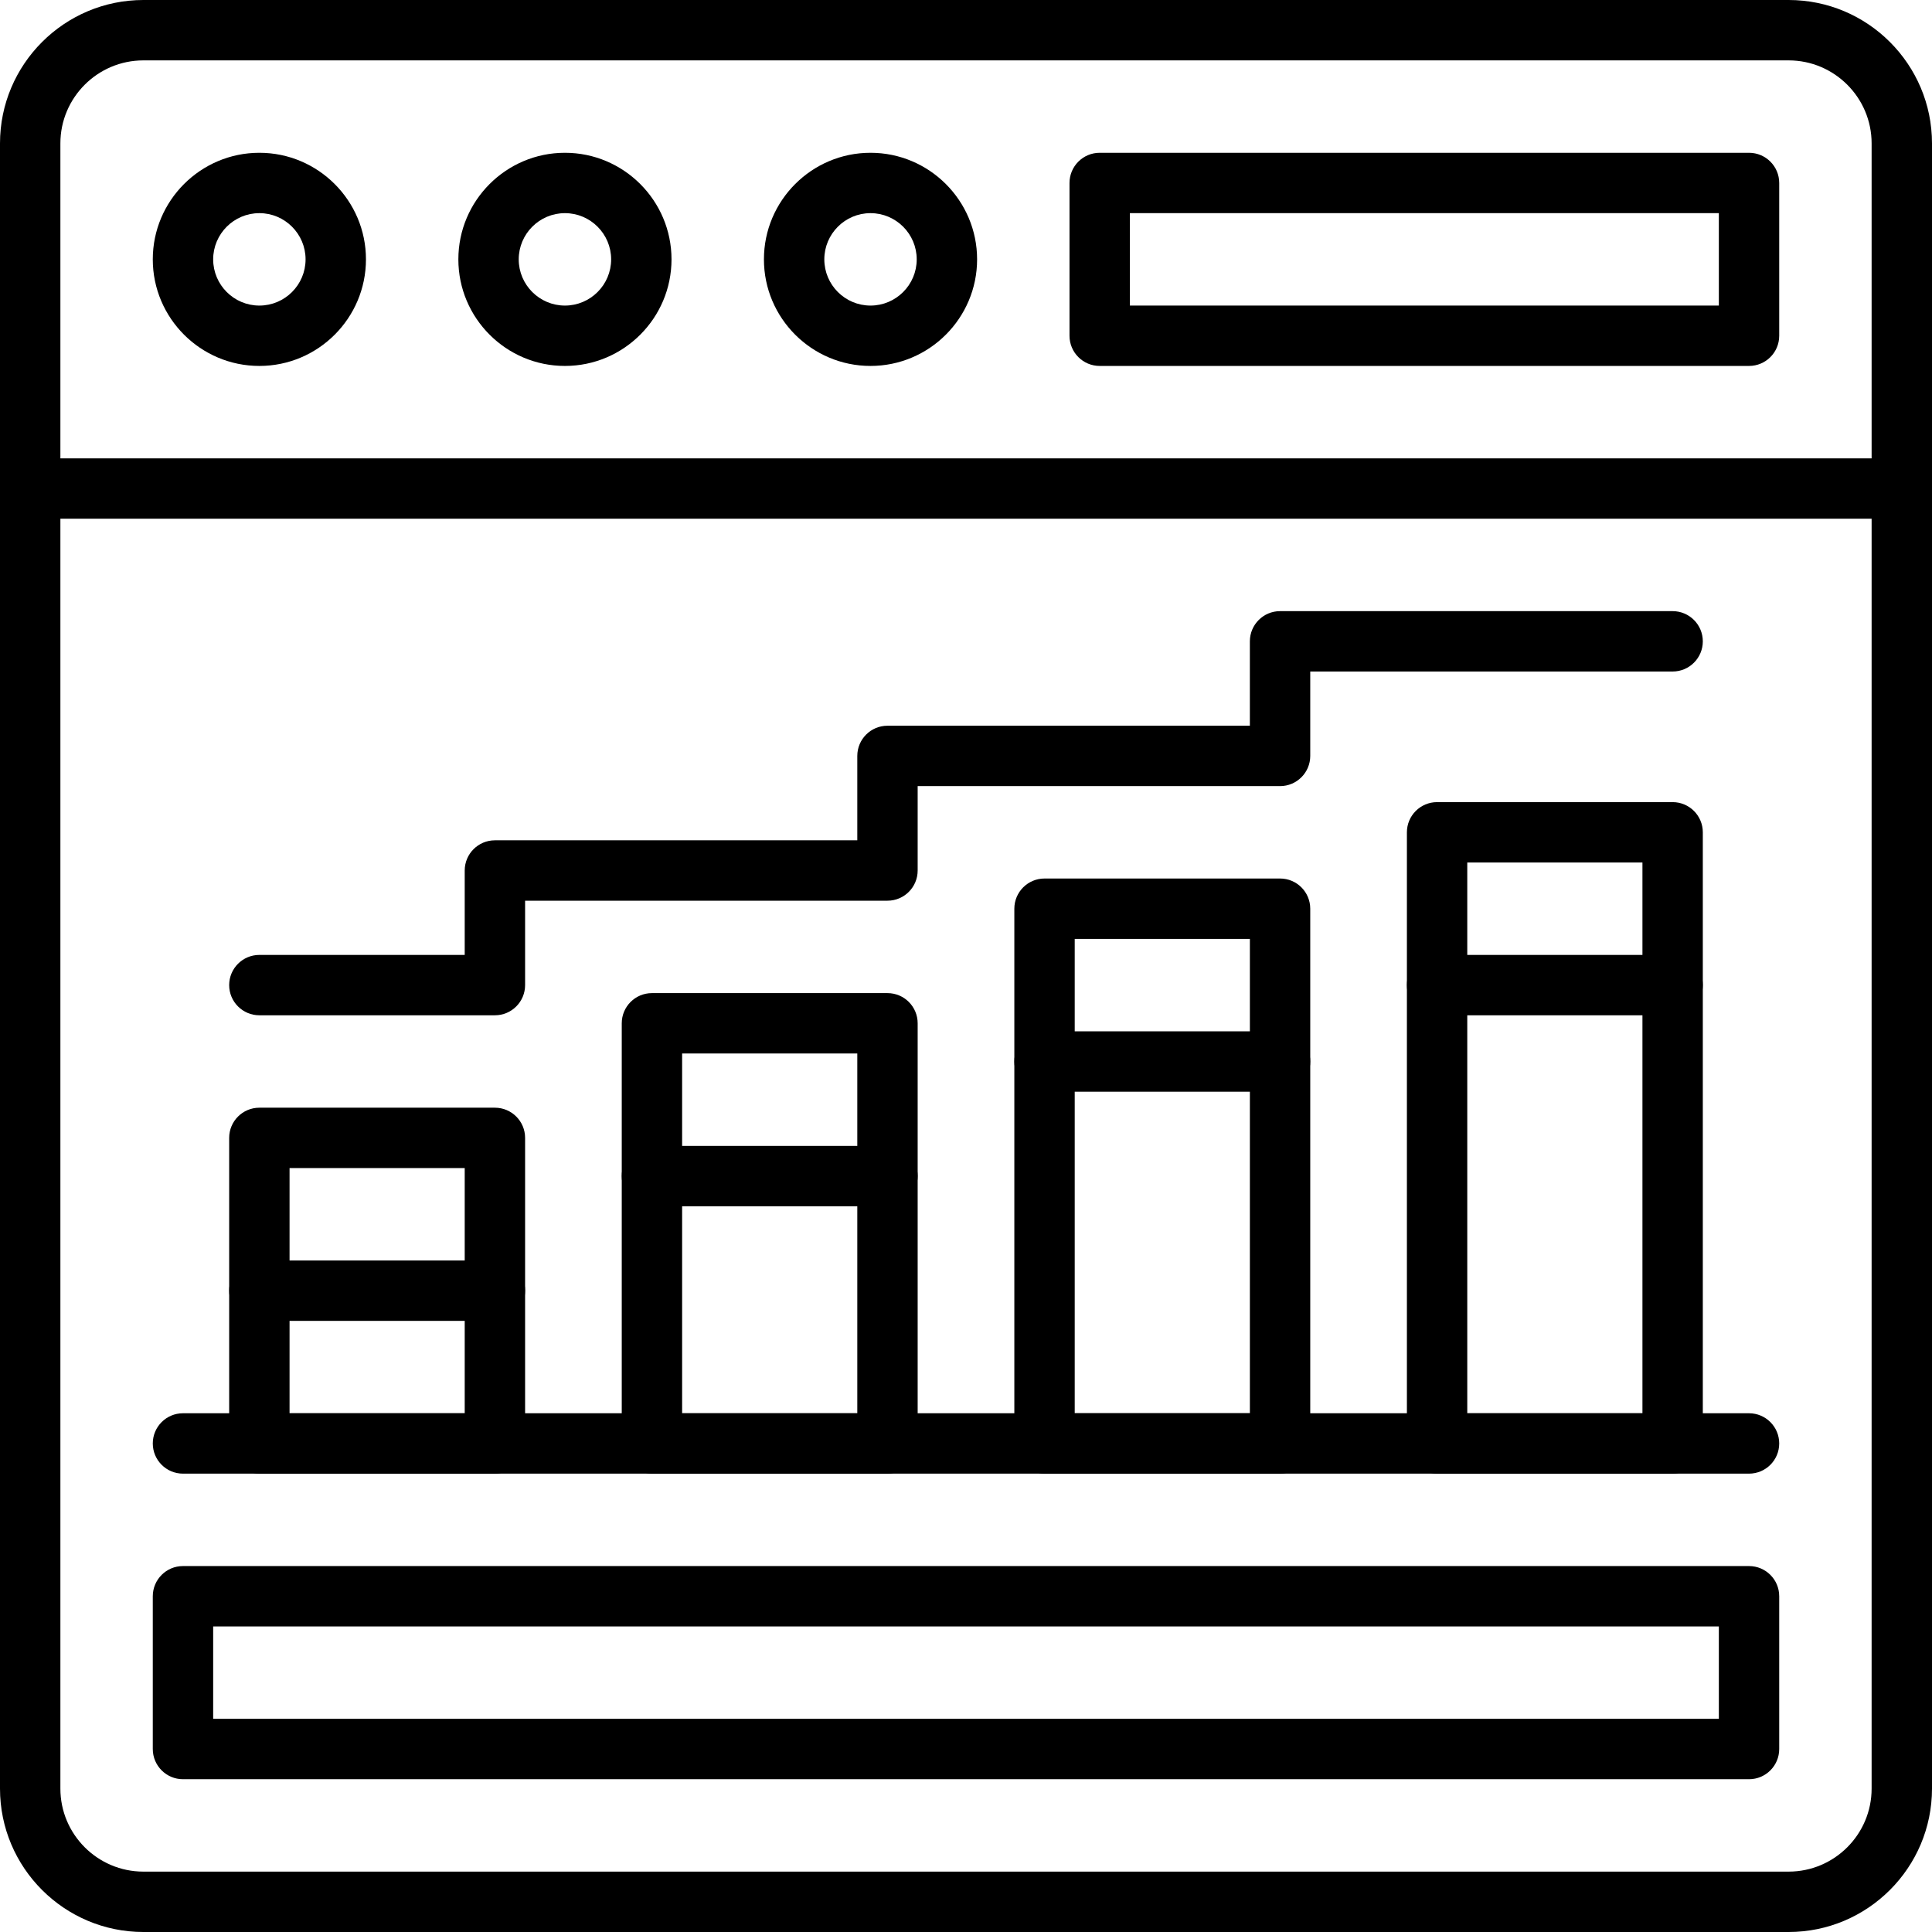
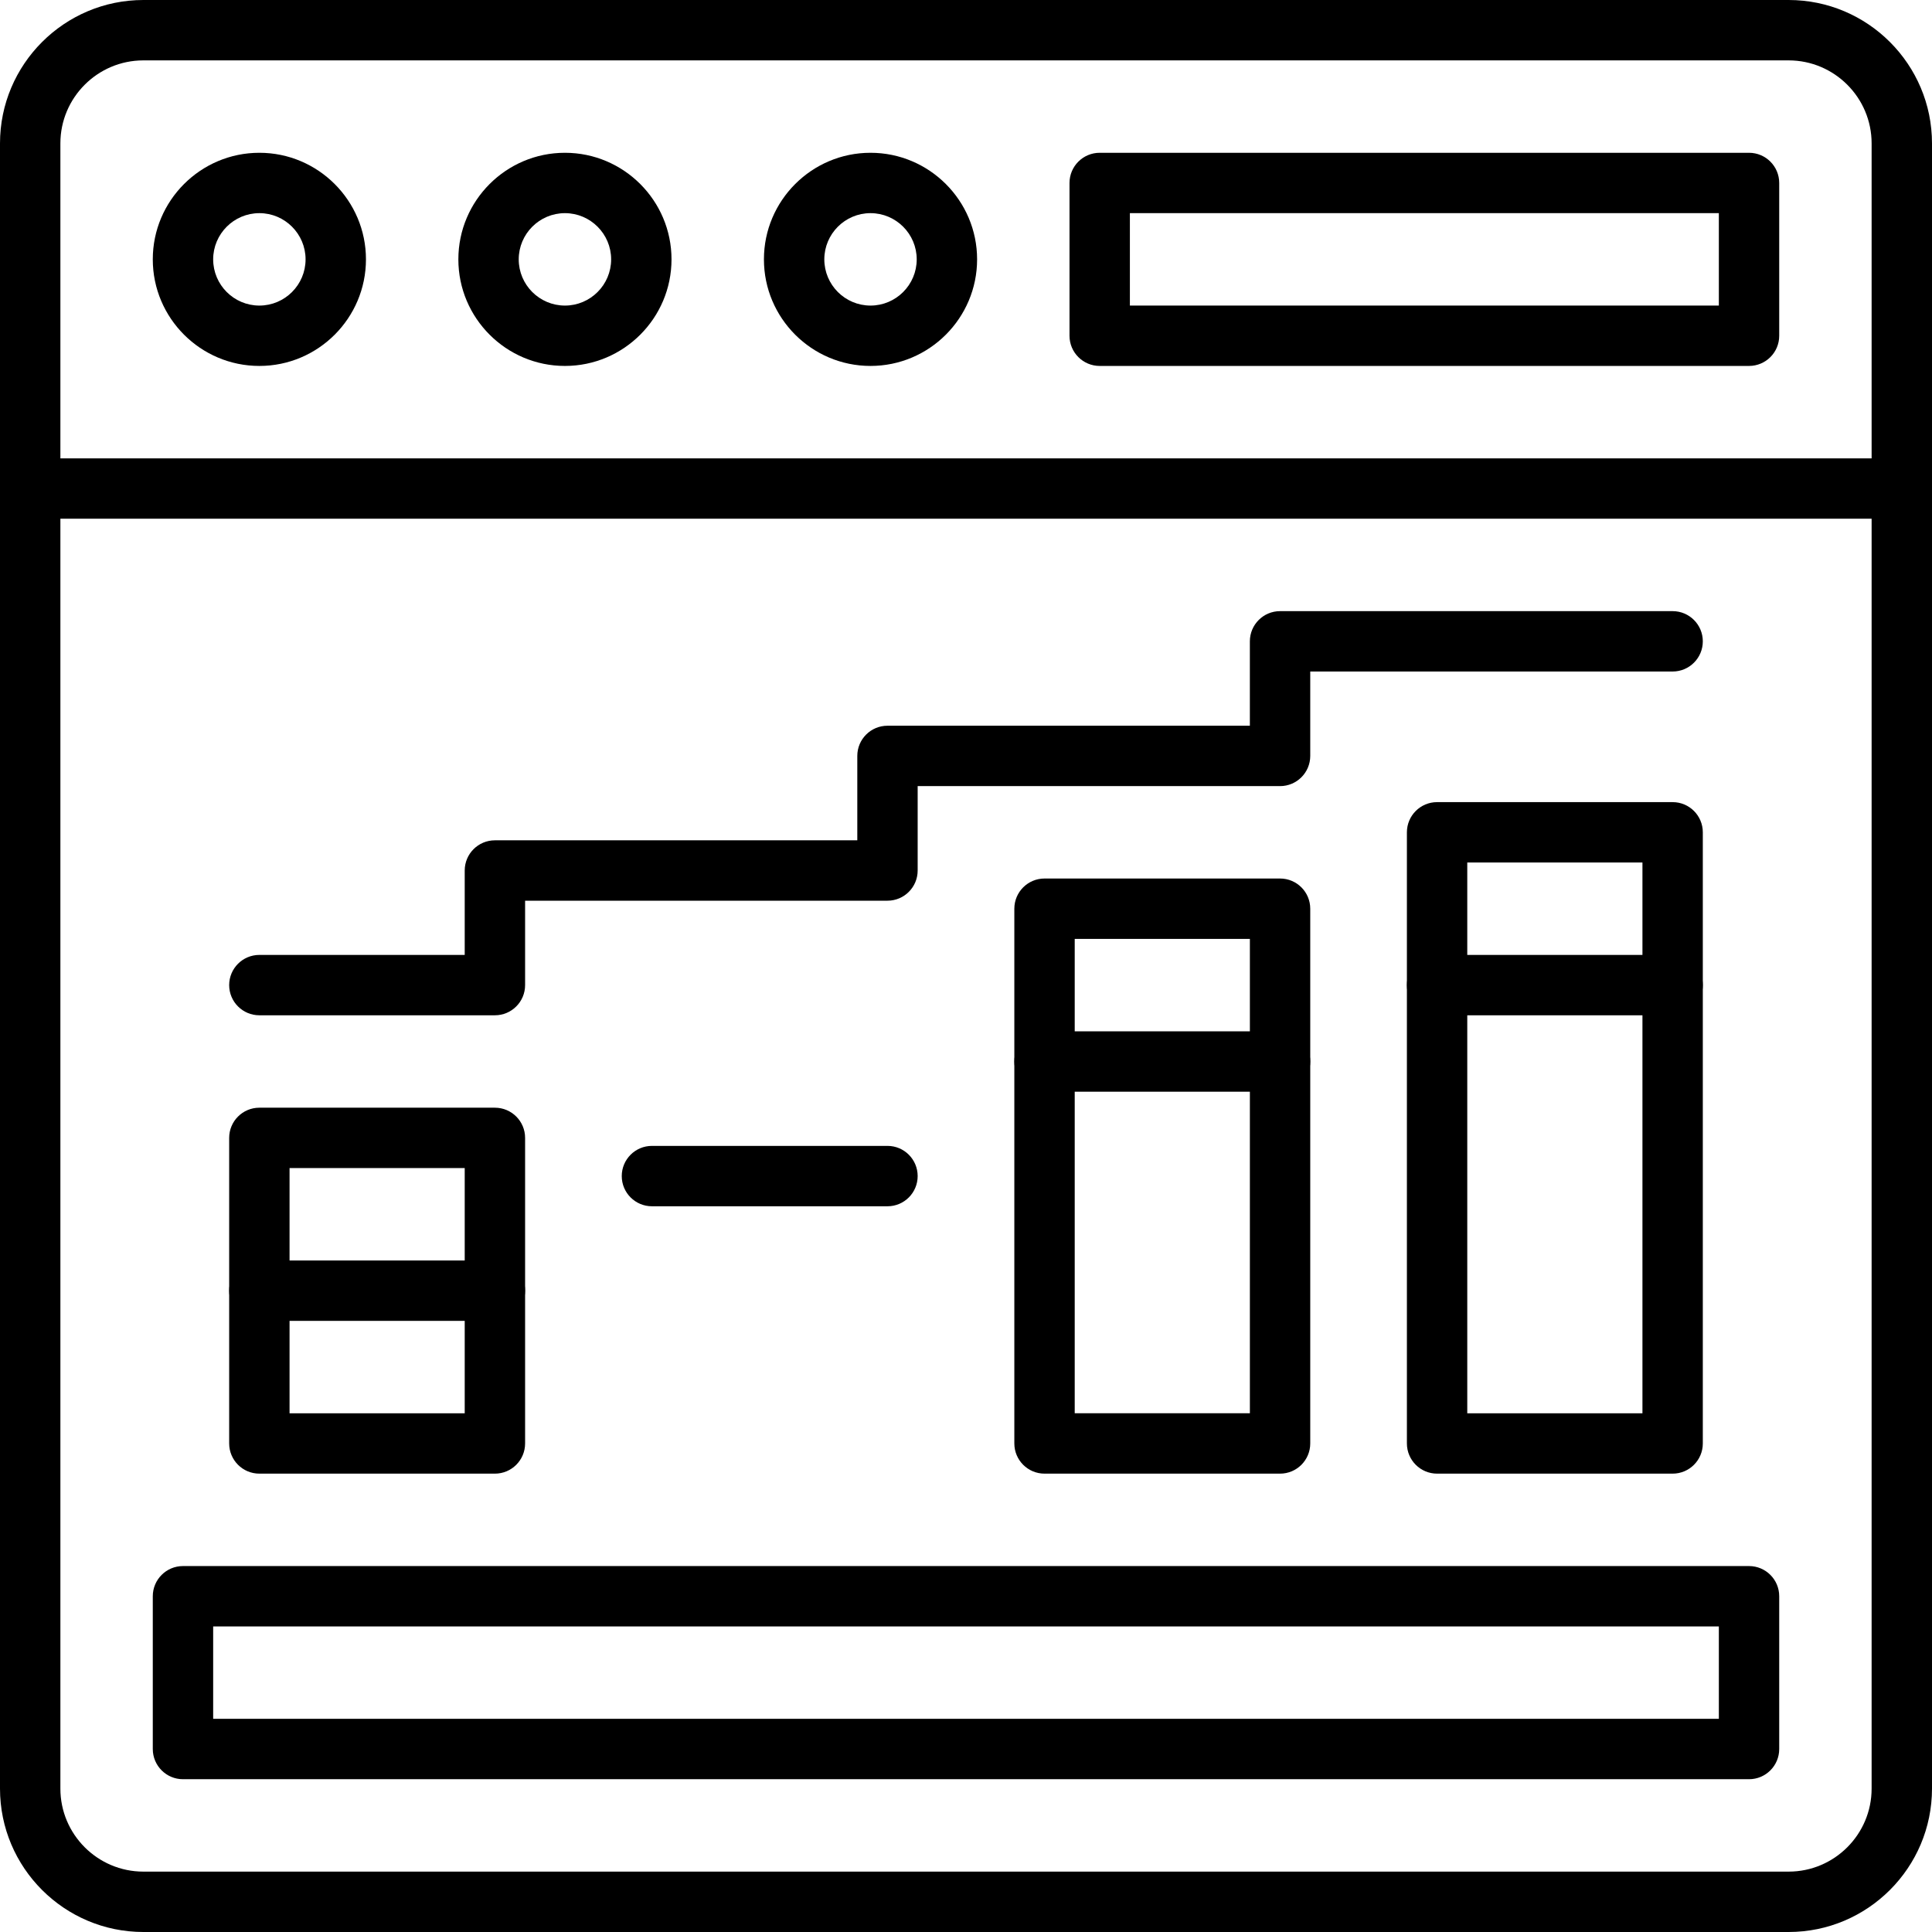
<svg xmlns="http://www.w3.org/2000/svg" width="110" height="110" viewBox="0 0 110 110" fill="none">
  <g clip-path="url(#clip0_2015_2)">
    <path d="M101.836 110H8.164C3.662 110 0 106.338 0 101.836V8.164C0 3.662 3.662 0 8.164 0H101.836C106.338 0 110 3.662 110 8.164V101.836C110 106.338 106.338 110 101.836 110ZM8.164 3.438C5.558 3.438 3.438 5.558 3.438 8.164V101.836C3.438 104.442 5.558 106.562 8.164 106.562H101.836C104.442 106.562 106.562 104.442 106.562 101.836V8.164C106.562 5.558 104.442 3.438 101.836 3.438H8.164Z" fill="black" />
    <path d="M14.768 20.835C11.421 20.835 8.699 18.113 8.699 14.767C8.699 11.421 11.421 8.699 14.768 8.699C18.113 8.699 20.836 11.421 20.836 14.767C20.836 18.113 18.113 20.835 14.768 20.835ZM14.768 12.136C13.317 12.136 12.137 13.317 12.137 14.767C12.137 16.218 13.317 17.398 14.768 17.398C16.218 17.398 17.398 16.218 17.398 14.767C17.398 13.317 16.218 12.136 14.768 12.136Z" fill="black" />
    <path d="M32.165 20.835C28.819 20.835 26.097 18.113 26.097 14.767C26.097 11.421 28.819 8.699 32.165 8.699C35.511 8.699 38.233 11.421 38.233 14.767C38.233 18.113 35.511 20.835 32.165 20.835ZM32.165 12.136C30.714 12.136 29.534 13.317 29.534 14.767C29.534 16.218 30.714 17.398 32.165 17.398C33.616 17.398 34.796 16.218 34.796 14.767C34.796 13.317 33.616 12.136 32.165 12.136Z" fill="black" />
    <path d="M49.563 20.835C46.217 20.835 43.495 18.113 43.495 14.767C43.495 11.421 46.217 8.699 49.563 8.699C52.91 8.699 55.632 11.421 55.632 14.767C55.632 18.113 52.909 20.835 49.563 20.835ZM49.563 12.136C48.113 12.136 46.933 13.317 46.933 14.767C46.933 16.218 48.113 17.398 49.563 17.398C51.014 17.398 52.194 16.218 52.194 14.767C52.194 13.317 51.014 12.136 49.563 12.136Z" fill="black" />
    <path d="M99.582 20.835H62.612C61.663 20.835 60.893 20.066 60.893 19.116V10.418C60.893 9.469 61.663 8.699 62.612 8.699H99.582C100.532 8.699 101.301 9.469 101.301 10.418V19.117C101.301 20.066 100.532 20.835 99.582 20.835ZM64.331 17.398H97.864V12.136H64.331V17.398Z" fill="black" />
    <path d="M108.281 29.534H1.719C0.77 29.534 0 28.765 0 27.816C0 26.866 0.77 26.097 1.719 26.097H108.281C109.23 26.097 110 26.866 110 27.816C110 28.765 109.23 29.534 108.281 29.534Z" fill="black" />
    <path d="M99.582 101.301H10.418C9.469 101.301 8.699 100.531 8.699 99.582V90.883C8.699 89.934 9.469 89.165 10.418 89.165H99.582C100.532 89.165 101.301 89.934 101.301 90.883V99.582C101.301 100.531 100.532 101.301 99.582 101.301ZM12.137 97.863H97.864V92.602H12.137V97.863Z" fill="black" />
-     <path d="M99.582 83.903H10.418C9.469 83.903 8.699 83.133 8.699 82.184C8.699 81.235 9.469 80.465 10.418 80.465H99.582C100.532 80.465 101.301 81.235 101.301 82.184C101.301 83.133 100.532 83.903 99.582 83.903Z" fill="black" />
    <path d="M95.233 83.903H81.822C80.873 83.903 80.103 83.133 80.103 82.184V47.388C80.103 46.439 80.873 45.67 81.822 45.67H95.233C96.182 45.67 96.951 46.439 96.951 47.388V82.184C96.951 83.133 96.182 83.903 95.233 83.903ZM83.54 80.466H93.514V49.107H83.54V80.466Z" fill="black" />
    <path d="M72.882 83.903H59.471C58.522 83.903 57.752 83.133 57.752 82.184V51.738C57.752 50.789 58.522 50.019 59.471 50.019H72.882C73.831 50.019 74.6 50.789 74.6 51.738V82.184C74.6 83.133 73.83 83.903 72.882 83.903ZM61.19 80.465H71.163V53.456H61.19V80.465Z" fill="black" />
-     <path d="M50.53 83.903H37.119C36.169 83.903 35.4 83.133 35.4 82.184V58.262C35.4 57.313 36.169 56.544 37.119 56.544H50.53C51.479 56.544 52.248 57.313 52.248 58.262V82.184C52.248 83.133 51.479 83.903 50.53 83.903ZM38.837 80.466H48.811V59.981H38.837V80.466Z" fill="black" />
    <path d="M28.178 83.903H14.767C13.818 83.903 13.048 83.133 13.048 82.184V64.786C13.048 63.837 13.818 63.068 14.767 63.068H28.178C29.127 63.068 29.897 63.837 29.897 64.786V82.184C29.897 83.133 29.127 83.903 28.178 83.903ZM16.486 80.466H26.459V66.505H16.486V80.466Z" fill="black" />
    <path d="M95.233 57.806H81.822C80.873 57.806 80.103 57.037 80.103 56.088C80.103 55.139 80.873 54.369 81.822 54.369H95.233C96.182 54.369 96.951 55.139 96.951 56.088C96.951 57.037 96.182 57.806 95.233 57.806Z" fill="black" />
    <path d="M72.882 62.156H59.471C58.522 62.156 57.752 61.386 57.752 60.437C57.752 59.488 58.522 58.718 59.471 58.718H72.882C73.831 58.718 74.6 59.488 74.6 60.437C74.6 61.386 73.83 62.156 72.882 62.156Z" fill="black" />
    <path d="M50.53 68.68H37.119C36.169 68.68 35.4 67.91 35.4 66.961C35.4 66.012 36.169 65.242 37.119 65.242H50.53C51.479 65.242 52.248 66.012 52.248 66.961C52.248 67.91 51.479 68.68 50.53 68.68Z" fill="black" />
    <path d="M28.178 75.204H14.767C13.818 75.204 13.048 74.434 13.048 73.485C13.048 72.536 13.818 71.767 14.767 71.767H28.178C29.127 71.767 29.897 72.536 29.897 73.485C29.897 74.434 29.127 75.204 28.178 75.204Z" fill="black" />
    <path d="M28.178 57.806H14.767C13.818 57.806 13.048 57.037 13.048 56.088C13.048 55.138 13.818 54.369 14.767 54.369H26.459V49.563C26.459 48.614 27.229 47.844 28.178 47.844H48.811V43.039C48.811 42.09 49.58 41.32 50.529 41.32H71.162V36.515C71.162 35.566 71.932 34.796 72.881 34.796H95.233C96.182 34.796 96.951 35.566 96.951 36.515C96.951 37.464 96.182 38.233 95.233 38.233H74.6V43.039C74.6 43.988 73.83 44.758 72.881 44.758H52.248V49.563C52.248 50.512 51.479 51.282 50.529 51.282H29.897V56.088C29.897 57.036 29.127 57.806 28.178 57.806Z" fill="black" />
  </g>
  <defs>
    <clipPath id="clip0_2015_2">
      <rect width="110" height="110" fill="white" />
    </clipPath>
  </defs>
</svg>